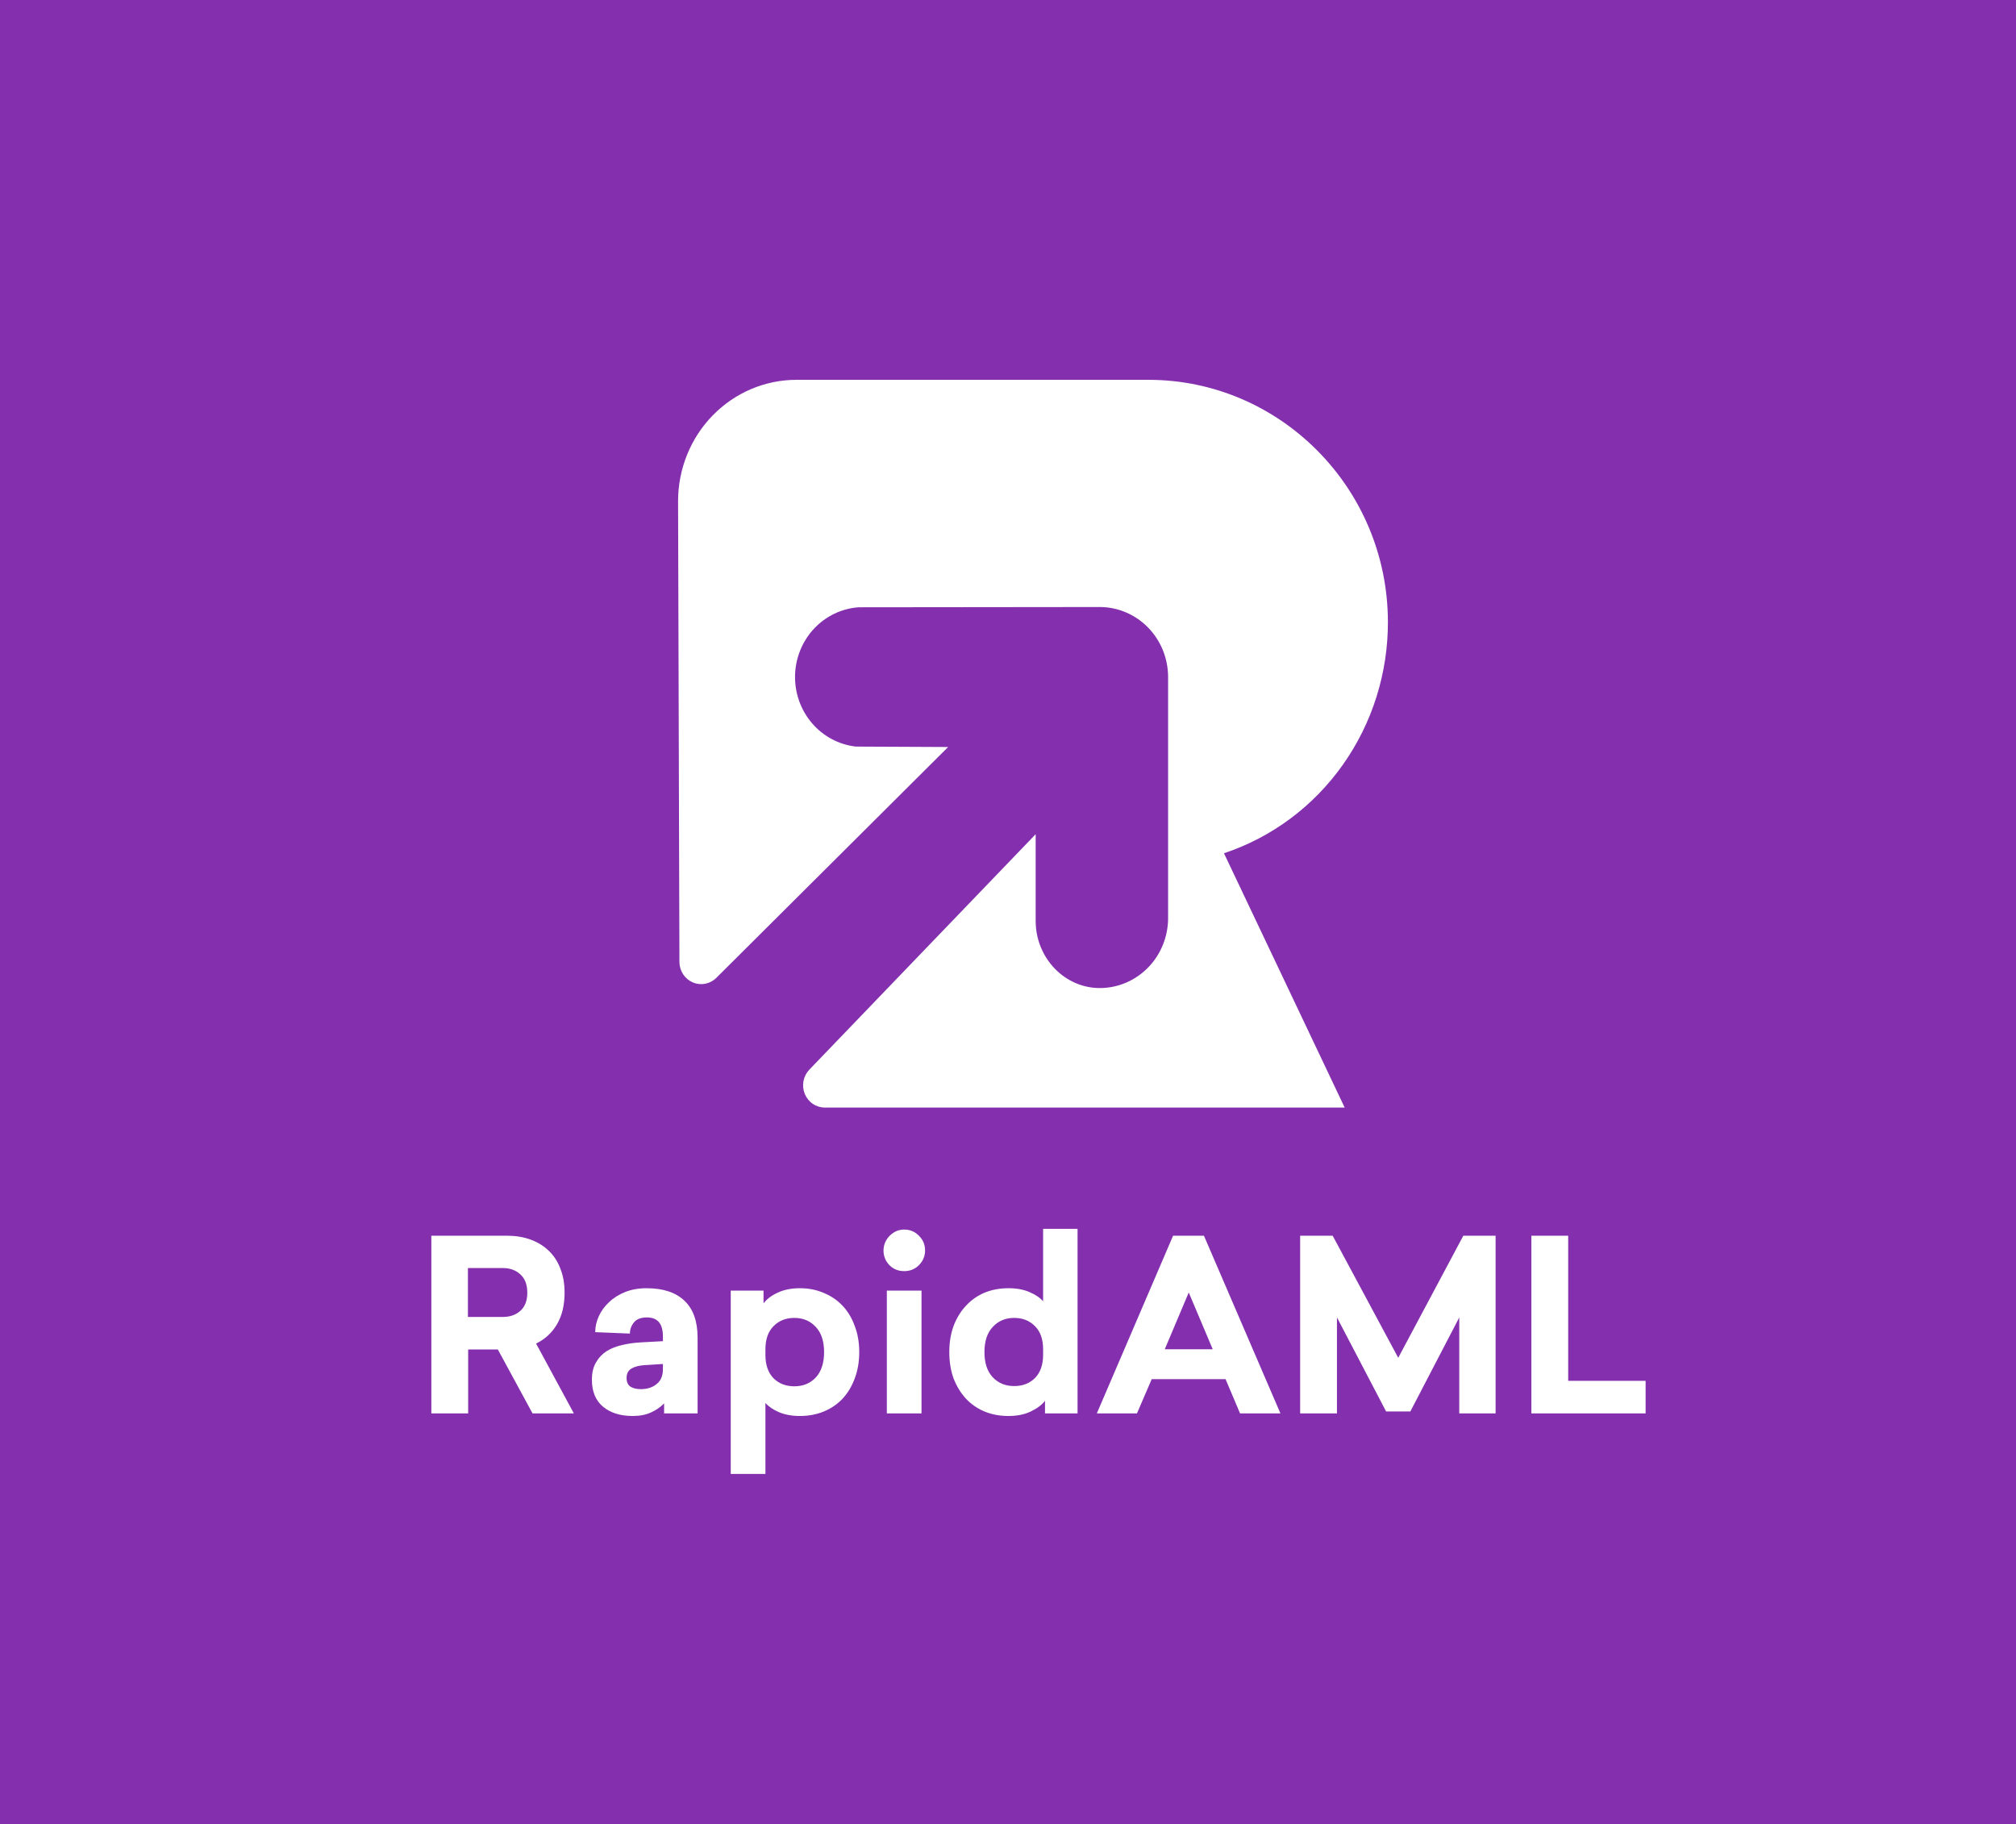
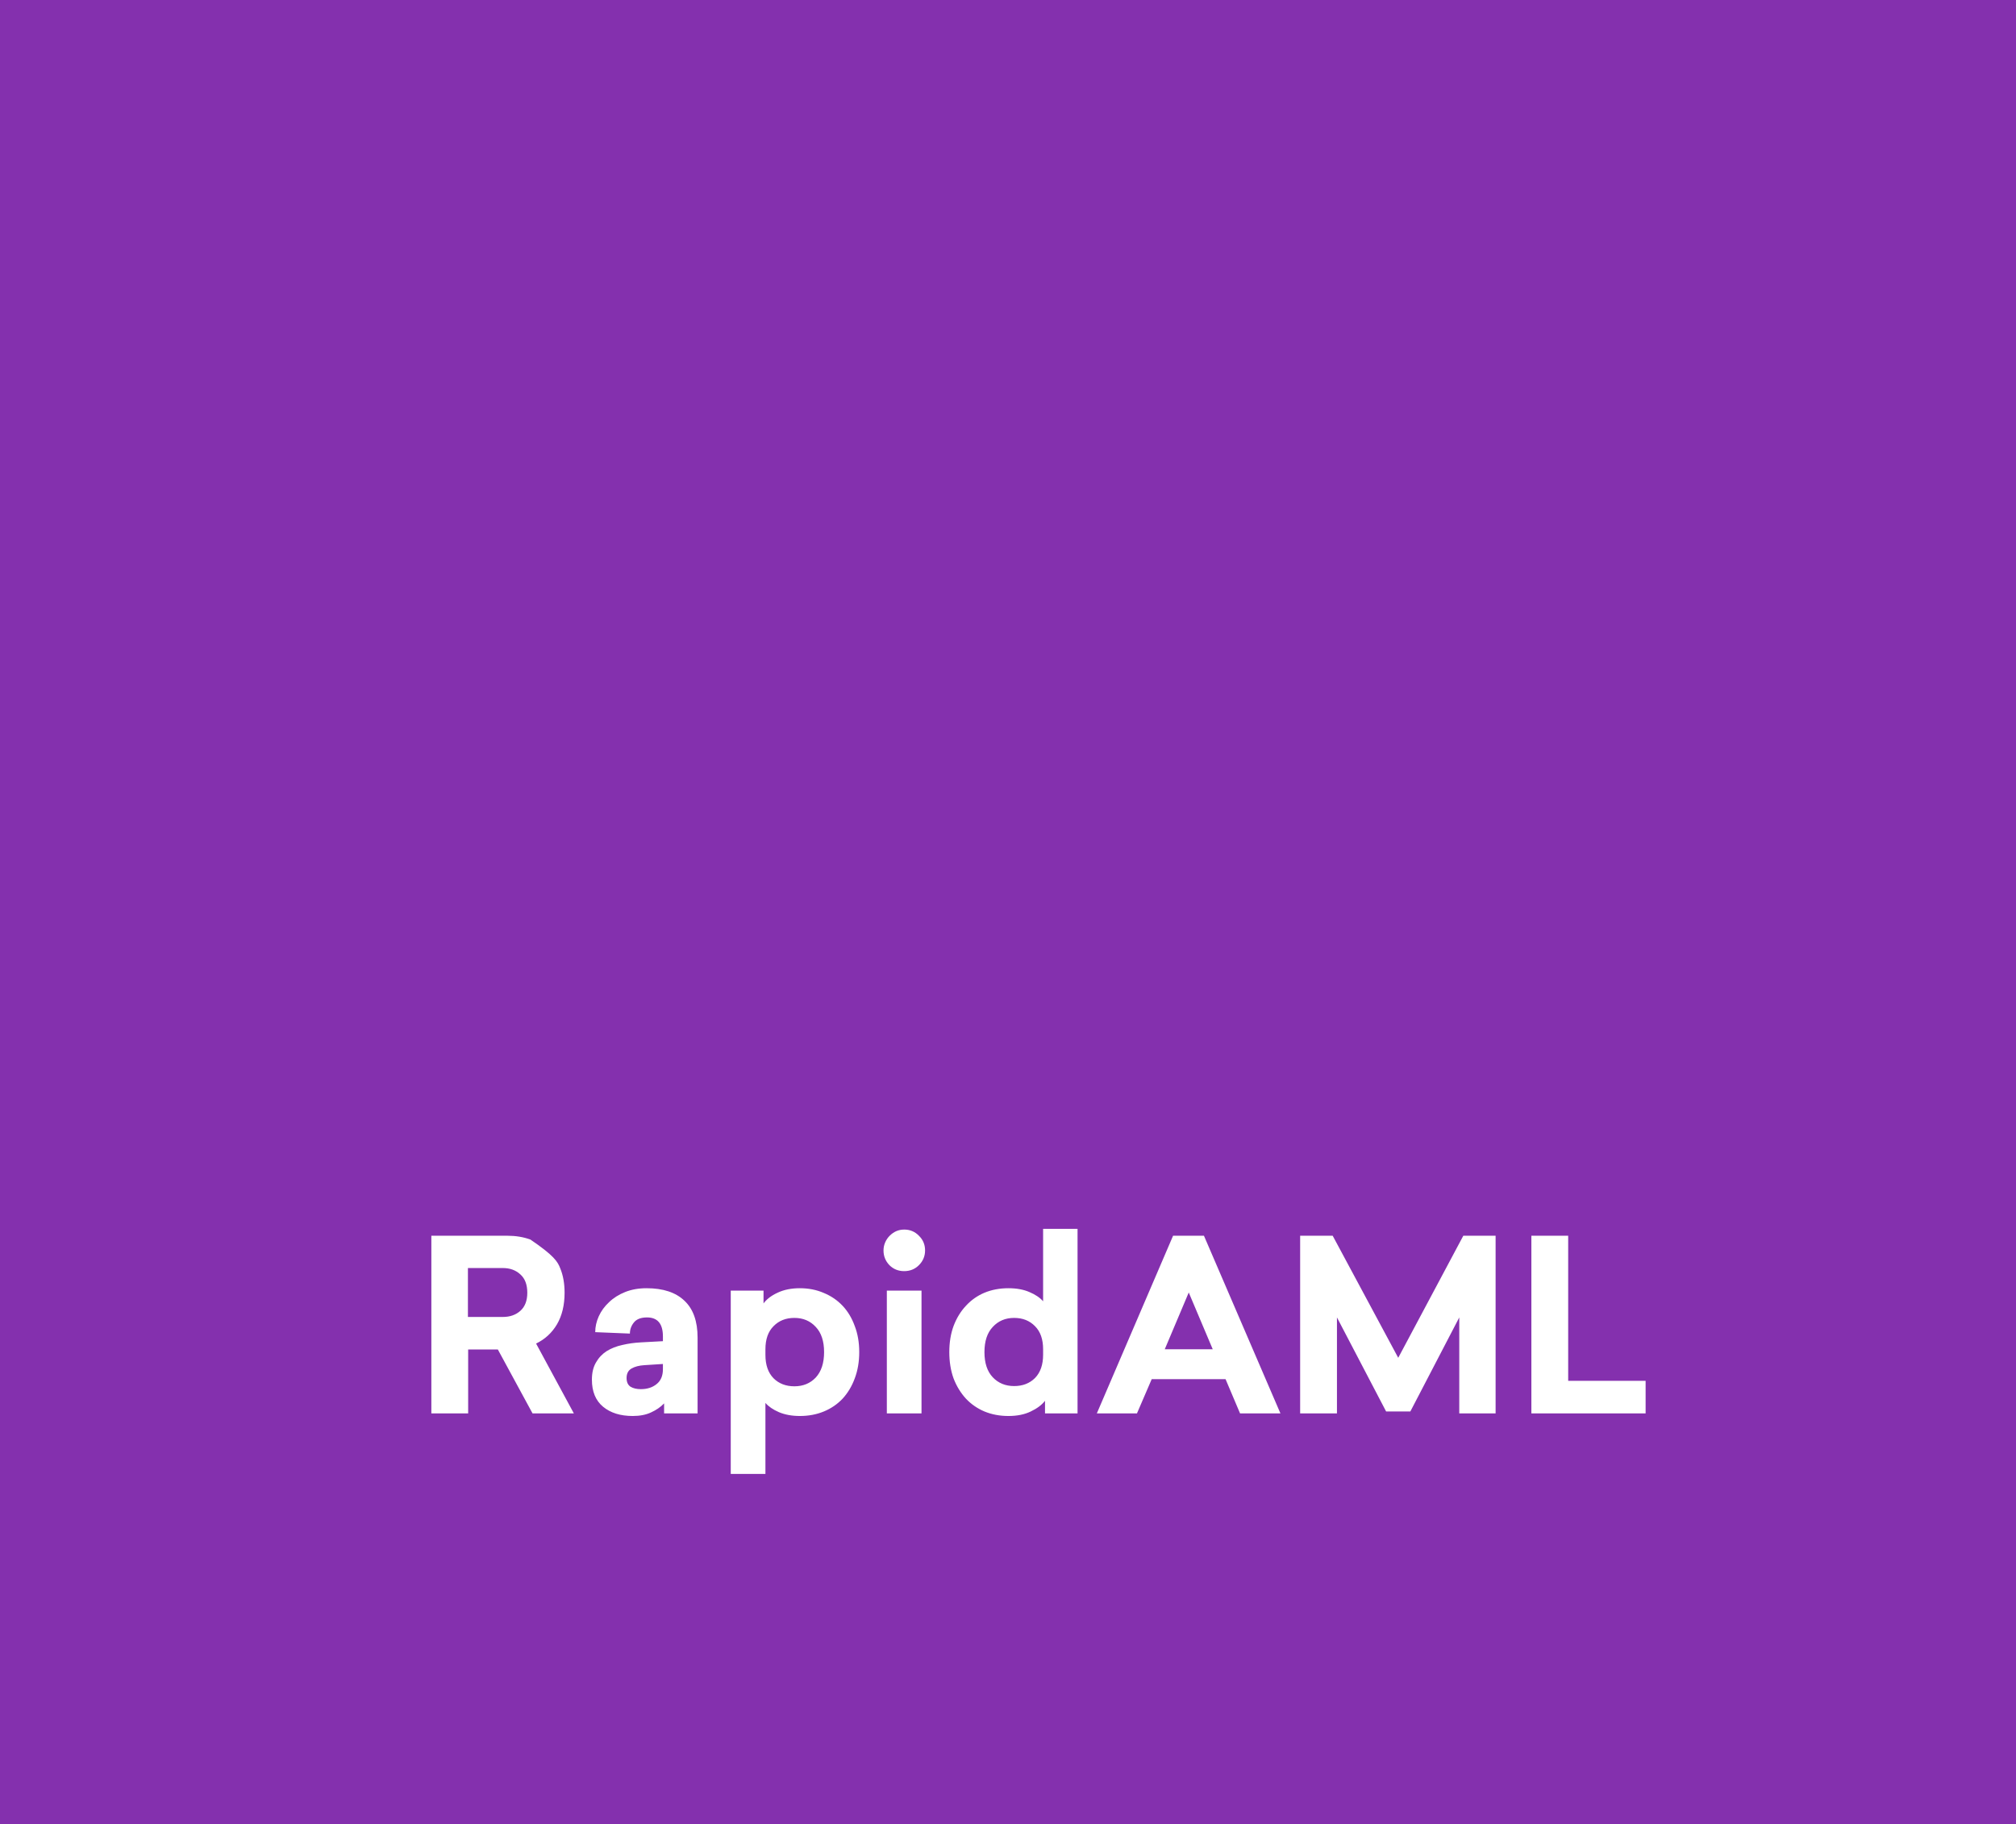
<svg xmlns="http://www.w3.org/2000/svg" width="663" height="600" viewBox="0 0 663 600" fill="none">
  <rect width="663" height="600" fill="#8430AE" />
-   <path d="M163.727 443.824H153.964V464.834H141.858V406.413H166.851C169.611 406.413 172.136 406.829 174.427 407.662C176.77 408.495 178.775 409.719 180.441 411.333C182.107 412.895 183.383 414.848 184.268 417.191C185.206 419.482 185.674 422.138 185.674 425.158C185.674 429.219 184.841 432.682 183.175 435.545C181.509 438.357 179.218 440.466 176.302 441.872L188.72 464.834H175.13L163.727 443.824ZM165.367 433.124C167.71 433.124 169.637 432.447 171.147 431.094C172.657 429.74 173.412 427.761 173.412 425.158C173.412 422.502 172.657 420.497 171.147 419.144C169.637 417.738 167.71 417.035 165.367 417.035H153.886V433.124H165.367ZM212.623 423.674C218.09 423.674 222.255 425.053 225.119 427.813C227.983 430.521 229.415 434.556 229.415 439.919V464.834H218.402V461.554C217.257 462.752 215.825 463.741 214.106 464.522C212.44 465.303 210.436 465.694 208.092 465.694C204.031 465.694 200.777 464.678 198.329 462.648C195.882 460.617 194.659 457.649 194.659 453.744C194.659 451.505 195.101 449.63 195.986 448.12C196.872 446.558 198.043 445.308 199.501 444.371C201.011 443.434 202.729 442.757 204.656 442.341C206.635 441.872 208.691 441.585 210.826 441.481L218.012 441.091V439.529C218.012 435.363 216.267 433.28 212.779 433.28C210.8 433.28 209.368 433.827 208.483 434.921C207.598 436.014 207.155 437.238 207.155 438.592L195.752 438.123C195.752 436.353 196.143 434.608 196.924 432.89C197.705 431.172 198.824 429.636 200.282 428.282C201.74 426.876 203.51 425.756 205.593 424.923C207.676 424.09 210.019 423.674 212.623 423.674ZM211.92 448.979C210.201 449.083 208.795 449.448 207.702 450.073C206.609 450.698 206.062 451.739 206.062 453.197C206.062 454.551 206.504 455.514 207.39 456.087C208.275 456.608 209.394 456.868 210.748 456.868C212.831 456.868 214.549 456.321 215.903 455.228C217.309 454.134 218.012 452.494 218.012 450.307V448.589L211.92 448.979ZM263.05 423.674C265.913 423.674 268.543 424.194 270.938 425.236C273.333 426.225 275.39 427.631 277.108 429.453C278.827 431.276 280.154 433.489 281.092 436.092C282.081 438.644 282.576 441.507 282.576 444.684C282.576 447.86 282.081 450.75 281.092 453.353C280.154 455.905 278.827 458.118 277.108 459.992C275.39 461.814 273.333 463.22 270.938 464.21C268.543 465.199 265.913 465.694 263.05 465.694C260.446 465.694 258.155 465.277 256.177 464.444C254.25 463.611 252.766 462.595 251.725 461.398V484.751H240.321V424.455H251.1V428.672C252.141 427.266 253.677 426.095 255.708 425.158C257.791 424.168 260.238 423.674 263.05 423.674ZM261.253 433.437C258.442 433.437 256.15 434.348 254.38 436.17C252.61 437.941 251.725 440.466 251.725 443.746V445.621C251.725 448.901 252.61 451.453 254.38 453.275C256.15 455.045 258.442 455.931 261.253 455.931C264.117 455.931 266.46 454.967 268.283 453.041C270.105 451.062 271.016 448.276 271.016 444.684C271.016 441.091 270.105 438.331 268.283 436.405C266.46 434.426 264.117 433.437 261.253 433.437ZM297.355 404.382C299.282 404.382 300.896 405.059 302.198 406.413C303.551 407.714 304.228 409.329 304.228 411.255C304.228 413.13 303.551 414.744 302.198 416.098C300.896 417.399 299.282 418.05 297.355 418.05C295.428 418.05 293.814 417.399 292.513 416.098C291.211 414.744 290.56 413.13 290.56 411.255C290.56 410.318 290.742 409.433 291.107 408.6C291.471 407.766 291.966 407.037 292.591 406.413C293.216 405.788 293.918 405.293 294.7 404.929C295.533 404.564 296.418 404.382 297.355 404.382ZM291.653 464.834V424.455H303.057V464.834H291.653ZM343.672 464.834V460.695C342.631 462.049 341.069 463.22 338.986 464.21C336.955 465.199 334.508 465.694 331.644 465.694C328.78 465.694 326.151 465.199 323.755 464.21C321.412 463.22 319.382 461.814 317.663 459.992C315.945 458.118 314.591 455.905 313.602 453.353C312.665 450.75 312.196 447.86 312.196 444.684C312.196 441.507 312.665 438.644 313.602 436.092C314.591 433.489 315.945 431.276 317.663 429.453C319.382 427.579 321.412 426.147 323.755 425.158C326.151 424.168 328.78 423.674 331.644 423.674C334.299 423.674 336.591 424.09 338.517 424.923C340.496 425.756 342.006 426.772 343.047 427.969V404.148H354.372V464.834H343.672ZM333.518 433.437C330.655 433.437 328.312 434.426 326.489 436.405C324.667 438.331 323.755 441.091 323.755 444.684C323.755 448.276 324.667 451.036 326.489 452.963C328.312 454.889 330.655 455.853 333.518 455.853C336.33 455.853 338.621 454.967 340.392 453.197C342.162 451.375 343.047 448.823 343.047 445.543V443.746C343.047 440.466 342.162 437.941 340.392 436.17C338.621 434.348 336.33 433.437 333.518 433.437ZM407.813 464.834L403.049 453.587H378.758L373.916 464.834H360.716L385.788 406.413H395.941L421.091 464.834H407.813ZM398.831 443.746L390.943 425.08L383.054 443.746H398.831ZM479.908 464.834V433.28L463.819 464.21H455.852L439.684 433.28V464.834H427.578V406.413H438.279L459.835 446.558L481.236 406.413H491.858V464.834H479.908ZM541.191 454.134V464.834H503.623V406.413H515.729V454.134H541.191Z" fill="white" />
-   <path d="M402.525 280.618L442.222 364.261C442.222 364.261 317.595 364.261 271.27 364.261C269.859 364.261 268.479 363.834 267.304 363.033C266.129 362.233 265.212 361.094 264.667 359.762C264.121 358.429 263.973 356.961 264.241 355.542C264.508 354.123 265.179 352.817 266.169 351.787L340.6 274.357V302.896C340.6 315.063 350.217 325.167 362.077 324.953C367.969 324.843 373.583 322.368 377.711 318.063C381.839 313.757 384.152 307.964 384.151 301.93V222.668C384.151 216.561 381.782 210.705 377.565 206.386C373.348 202.067 367.629 199.64 361.665 199.639L282.372 199.724C276.776 200.123 271.528 202.65 267.66 206.809C263.791 210.968 261.582 216.459 261.467 222.201C261.352 227.943 263.339 233.522 267.037 237.841C270.736 242.159 275.878 244.905 281.454 245.538L311.814 245.678L235.594 321.587C234.587 322.591 233.314 323.269 231.933 323.537C230.553 323.804 229.126 323.65 227.83 323.094C226.534 322.537 225.427 321.602 224.647 320.405C223.866 319.209 223.447 317.803 223.442 316.365C223.292 273.41 223 165.23 223 164.803C223 154.225 227.104 144.08 234.408 136.6C241.713 129.119 251.62 124.916 261.951 124.915H377.689C420.715 124.915 456.26 160.252 456.439 204.324C456.519 221.252 451.338 237.768 441.646 251.483C431.955 265.197 418.254 275.401 402.525 280.618Z" fill="white" />
+   <path d="M163.727 443.824H153.964V464.834H141.858V406.413H166.851C169.611 406.413 172.136 406.829 174.427 407.662C182.107 412.895 183.383 414.848 184.268 417.191C185.206 419.482 185.674 422.138 185.674 425.158C185.674 429.219 184.841 432.682 183.175 435.545C181.509 438.357 179.218 440.466 176.302 441.872L188.72 464.834H175.13L163.727 443.824ZM165.367 433.124C167.71 433.124 169.637 432.447 171.147 431.094C172.657 429.74 173.412 427.761 173.412 425.158C173.412 422.502 172.657 420.497 171.147 419.144C169.637 417.738 167.71 417.035 165.367 417.035H153.886V433.124H165.367ZM212.623 423.674C218.09 423.674 222.255 425.053 225.119 427.813C227.983 430.521 229.415 434.556 229.415 439.919V464.834H218.402V461.554C217.257 462.752 215.825 463.741 214.106 464.522C212.44 465.303 210.436 465.694 208.092 465.694C204.031 465.694 200.777 464.678 198.329 462.648C195.882 460.617 194.659 457.649 194.659 453.744C194.659 451.505 195.101 449.63 195.986 448.12C196.872 446.558 198.043 445.308 199.501 444.371C201.011 443.434 202.729 442.757 204.656 442.341C206.635 441.872 208.691 441.585 210.826 441.481L218.012 441.091V439.529C218.012 435.363 216.267 433.28 212.779 433.28C210.8 433.28 209.368 433.827 208.483 434.921C207.598 436.014 207.155 437.238 207.155 438.592L195.752 438.123C195.752 436.353 196.143 434.608 196.924 432.89C197.705 431.172 198.824 429.636 200.282 428.282C201.74 426.876 203.51 425.756 205.593 424.923C207.676 424.09 210.019 423.674 212.623 423.674ZM211.92 448.979C210.201 449.083 208.795 449.448 207.702 450.073C206.609 450.698 206.062 451.739 206.062 453.197C206.062 454.551 206.504 455.514 207.39 456.087C208.275 456.608 209.394 456.868 210.748 456.868C212.831 456.868 214.549 456.321 215.903 455.228C217.309 454.134 218.012 452.494 218.012 450.307V448.589L211.92 448.979ZM263.05 423.674C265.913 423.674 268.543 424.194 270.938 425.236C273.333 426.225 275.39 427.631 277.108 429.453C278.827 431.276 280.154 433.489 281.092 436.092C282.081 438.644 282.576 441.507 282.576 444.684C282.576 447.86 282.081 450.75 281.092 453.353C280.154 455.905 278.827 458.118 277.108 459.992C275.39 461.814 273.333 463.22 270.938 464.21C268.543 465.199 265.913 465.694 263.05 465.694C260.446 465.694 258.155 465.277 256.177 464.444C254.25 463.611 252.766 462.595 251.725 461.398V484.751H240.321V424.455H251.1V428.672C252.141 427.266 253.677 426.095 255.708 425.158C257.791 424.168 260.238 423.674 263.05 423.674ZM261.253 433.437C258.442 433.437 256.15 434.348 254.38 436.17C252.61 437.941 251.725 440.466 251.725 443.746V445.621C251.725 448.901 252.61 451.453 254.38 453.275C256.15 455.045 258.442 455.931 261.253 455.931C264.117 455.931 266.46 454.967 268.283 453.041C270.105 451.062 271.016 448.276 271.016 444.684C271.016 441.091 270.105 438.331 268.283 436.405C266.46 434.426 264.117 433.437 261.253 433.437ZM297.355 404.382C299.282 404.382 300.896 405.059 302.198 406.413C303.551 407.714 304.228 409.329 304.228 411.255C304.228 413.13 303.551 414.744 302.198 416.098C300.896 417.399 299.282 418.05 297.355 418.05C295.428 418.05 293.814 417.399 292.513 416.098C291.211 414.744 290.56 413.13 290.56 411.255C290.56 410.318 290.742 409.433 291.107 408.6C291.471 407.766 291.966 407.037 292.591 406.413C293.216 405.788 293.918 405.293 294.7 404.929C295.533 404.564 296.418 404.382 297.355 404.382ZM291.653 464.834V424.455H303.057V464.834H291.653ZM343.672 464.834V460.695C342.631 462.049 341.069 463.22 338.986 464.21C336.955 465.199 334.508 465.694 331.644 465.694C328.78 465.694 326.151 465.199 323.755 464.21C321.412 463.22 319.382 461.814 317.663 459.992C315.945 458.118 314.591 455.905 313.602 453.353C312.665 450.75 312.196 447.86 312.196 444.684C312.196 441.507 312.665 438.644 313.602 436.092C314.591 433.489 315.945 431.276 317.663 429.453C319.382 427.579 321.412 426.147 323.755 425.158C326.151 424.168 328.78 423.674 331.644 423.674C334.299 423.674 336.591 424.09 338.517 424.923C340.496 425.756 342.006 426.772 343.047 427.969V404.148H354.372V464.834H343.672ZM333.518 433.437C330.655 433.437 328.312 434.426 326.489 436.405C324.667 438.331 323.755 441.091 323.755 444.684C323.755 448.276 324.667 451.036 326.489 452.963C328.312 454.889 330.655 455.853 333.518 455.853C336.33 455.853 338.621 454.967 340.392 453.197C342.162 451.375 343.047 448.823 343.047 445.543V443.746C343.047 440.466 342.162 437.941 340.392 436.17C338.621 434.348 336.33 433.437 333.518 433.437ZM407.813 464.834L403.049 453.587H378.758L373.916 464.834H360.716L385.788 406.413H395.941L421.091 464.834H407.813ZM398.831 443.746L390.943 425.08L383.054 443.746H398.831ZM479.908 464.834V433.28L463.819 464.21H455.852L439.684 433.28V464.834H427.578V406.413H438.279L459.835 446.558L481.236 406.413H491.858V464.834H479.908ZM541.191 454.134V464.834H503.623V406.413H515.729V454.134H541.191Z" fill="white" />
</svg>